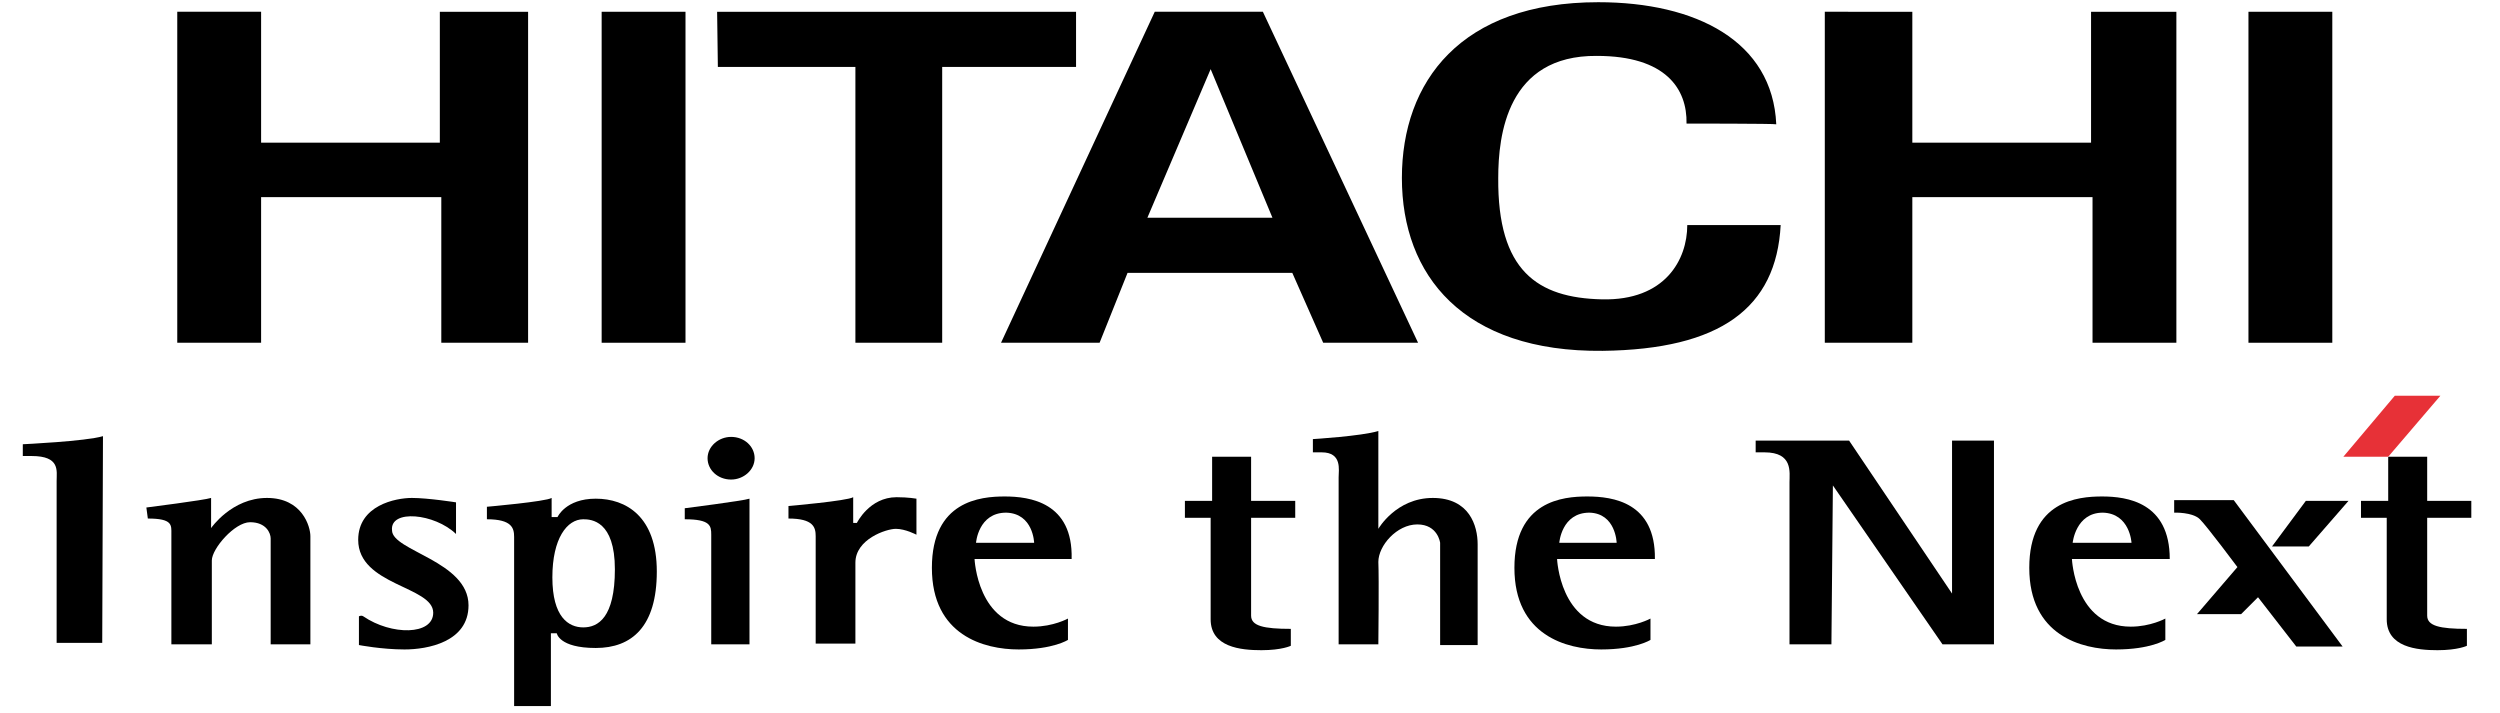
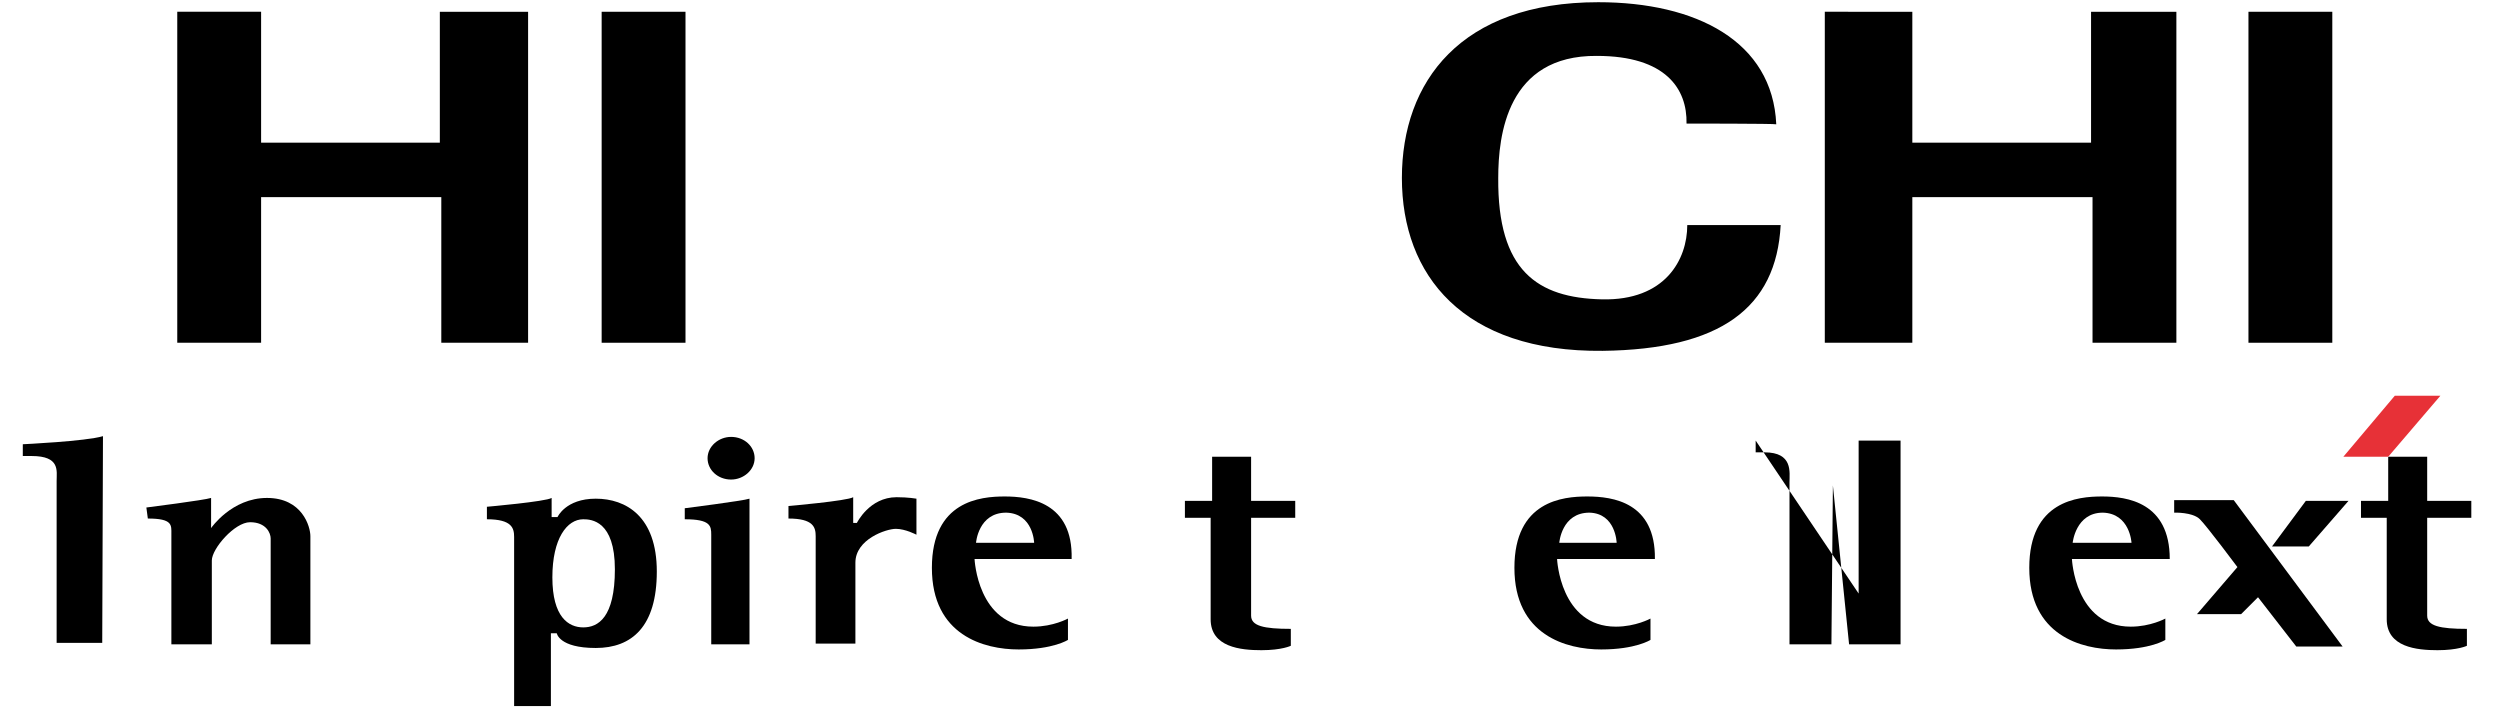
<svg xmlns="http://www.w3.org/2000/svg" version="1.1" id="Layer_1" x="0px" y="0px" viewBox="0 0 339.9 97" style="enable-background:new 0 0 339.9 97;" xml:space="preserve">
  <style type="text/css">
	.st0{fill:#E73137;}
</style>
  <g id="guides">
</g>
  <g id="guides_1_">
</g>
  <g id="guides_2_">
</g>
  <g id="guides_3_">
</g>
  <g id="Hitachi_Corporate_White_x2F_Red_1_">
    <g>
      <path d="M24.1,46.6v-45h11.4v17.8h24.3V1.6h12v45H60V26.8H35.5v19.8C35.5,46.6,24.1,46.6,24.1,46.6z" />
      <path d="M93.2,46.6H81.8v-45h11.4V46.6z" />
-       <path d="M97.5,1.6h48.8v7.5h-18.2v37.5h-11.8V9.1H97.6L97.5,1.6L97.5,1.6z" />
-       <path d="M136.1,46.6l20.9-45h14.7l21.1,45h-12.9l-4.2-9.5h-22.4l-3.8,9.5H136.1z M173,29.6l-8.4-20.2L156,29.6H173z" />
      <path d="M248.1,46.6v-45H260v17.8h24.3V1.6h11.6v45h-11.4V26.8H260v19.8H248.1z" />
      <path d="M317.1,46.6h-11.4v-45h11.4V46.6z" />
      <path d="M229.3,16.8c0.1-4.7-2.8-9.2-12.2-9.2c-12.2-0.1-13.4,10.8-13.4,16.6c-0.1,12.6,5.3,16.3,14.1,16.5    c8.6,0.2,11.6-5.4,11.6-10.1h12.7c-0.6,11.3-8.2,16.9-24.2,17.1c-19,0.2-27.3-10.3-27.3-23.5c0-13.1,8-23.9,26.7-23.9    c13.3,0,23.7,5.3,24.2,16.6C241.4,16.8,229.3,16.8,229.3,16.8z" />
      <path d="M13.9,87.4H7.7c0,0,0-20.6,0-22C7.7,64,8.2,62,4.3,62H3.1v-1.6c0,0,8.6-0.4,10.9-1.1L13.9,87.4z" />
-       <path d="M249,87.6h-5.7c0,0,0-20.6,0-22s0.5-4.1-3.4-4.1h-1.2v-1.6c0,0,10.3,0,12.7,0l14,20.8V59.9h5.7v27.7h-7L249.2,66L249,87.6    z" />
-       <path d="M187.4,87.6H182c0,0,0-21.3,0-22.7c0-1,0.5-3.4-2.3-3.4h-1.2v-1.8c0,0,6.6-0.4,8.9-1.1v13.3c0,0,2.4-4.2,7.4-4.2    s6.1,3.8,6.1,6.3c0,2.5,0,13.7,0,13.7h-5.1V73.8c0,0-0.3-2.5-3.1-2.5c-2.8,0-5.3,2.9-5.3,5.1C187.5,78.7,187.4,87.6,187.4,87.6z" />
+       <path d="M249,87.6h-5.7c0,0,0-20.6,0-22s0.5-4.1-3.4-4.1h-1.2v-1.6l14,20.8V59.9h5.7v27.7h-7L249.2,66L249,87.6    z" />
      <path d="M20.1,70.5L19.9,69c0,0,7.9-1,8.8-1.3v4.1c0,0,2.8-4.1,7.6-4.1s5.9,3.9,5.9,5.2c0,1.2,0,14.7,0,14.7h-5.4    c0,0,0-13.7,0-14.4c0-0.7-0.6-2.2-2.8-2.2c-2.1,0-5.2,3.6-5.2,5.2c0,1.7,0,11.4,0,11.4h-5.5c0,0,0-13.7,0-15    C23.3,71.4,23.5,70.5,20.1,70.5z" />
-       <path d="M62,72.6v-4.3c0,0-3.8-0.6-6-0.6s-7.3,1-7.3,5.7c0,6.2,10.2,6.3,10.2,9.9c0,3.1-5.7,3.1-9.5,0.5c-0.3-0.2-0.6,0-0.6,0v3.9    c0,0,3.1,0.6,6.2,0.6c3.1,0,8.7-1,8.7-6c0-6-10.4-7.4-10.4-10.2C53,69.2,59.1,69.8,62,72.6z" />
      <path d="M69.9,73c0-1.2-0.3-2.4-3.7-2.4v-1.7c0,0,8-0.7,8.8-1.2v2.6h0.8c0,0,1.1-2.5,5.2-2.5c4.1,0,8.3,2.4,8.3,9.9    S85.9,88.1,81,88.1c-5,0-5.3-2-5.3-2h-0.8V96h-5V73z M75.1,78.5c0,5.4,2.2,6.8,4.2,6.8c2,0,4.3-1.3,4.3-7.9c0-6.6-3.2-6.8-4.3-6.8    C77.1,70.6,75.1,73.2,75.1,78.5z" />
      <path d="M96.7,72.7c0-1.2-0.1-2.1-3.6-2.1v-1.5c0,0,7.9-1,8.8-1.3v4.1v15.7h-5.2L96.7,72.7z" />
      <path d="M102.6,62.3c0,1.6-1.5,2.9-3.2,2.9c-1.8,0-3.2-1.3-3.2-2.9s1.5-2.9,3.2-2.9C101.2,59.4,102.6,60.7,102.6,62.3z" />
      <path d="M110.9,87.5V72.9c0-1.2-0.3-2.4-3.7-2.4v-1.7c0,0,8-0.7,8.8-1.2v3.5h0.5c0,0,1.7-3.5,5.4-3.5c1.6,0,2.7,0.2,2.7,0.2v4.9    c0,0-1.5-0.8-2.8-0.8s-5.5,1.4-5.5,4.6c0,3.3,0,11,0,11L110.9,87.5z" />
      <path d="M295.6,68v1.7c0,0,2.5-0.1,3.5,0.9c1,1,5.1,6.5,5.1,6.5l-5.5,6.4h6l2.3-2.3l5.2,6.7h6.3L303.7,68L295.6,68z" />
      <path d="M140.6,73.8h-7.9c0,0,0.3-4.1,4.1-4.1C140.5,69.8,140.6,73.8,140.6,73.8z M136.6,67.5c-3.3,0-9.9,0.6-9.9,9.7    c0,9.2,7.1,11.1,11.8,11.1c4.7,0,6.7-1.3,6.7-1.3v-2.9c0,0-2,1.1-4.7,1.1c-7.6,0-8-9.2-8-9.2h13.2C145.9,68.3,140,67.5,136.6,67.5    z" />
      <path d="M219.8,73.8H212c0,0,0.3-4.1,4.1-4.1C219.7,69.8,219.8,73.8,219.8,73.8z M215.8,67.5c-3.3,0-9.9,0.6-9.9,9.7    c0,9.2,7.1,11.1,11.8,11.1s6.7-1.3,6.7-1.3v-2.9c0,0-2,1.1-4.7,1.1c-7.6,0-8-9.2-8-9.2H225C225.1,68.3,219.3,67.5,215.8,67.5z" />
      <path d="M289.8,73.8h-8c0,0,0.4-4.1,4.1-4.1C289.6,69.8,289.8,73.8,289.8,73.8z M285.8,67.5c-3.3,0-9.9,0.6-9.9,9.7    c0,9.2,7.1,11.1,11.8,11.1c4.7,0,6.7-1.3,6.7-1.3v-2.9c0,0-2,1.1-4.7,1.1c-7.6,0-8-9.2-8-9.2H295C295,68.3,289.2,67.5,285.8,67.5z    " />
      <path d="M161.1,70.4v-2.3h3.7v-6h5.3v6h6v2.3h-6c0,0,0,12.4,0,13.3c0,1.4,1.7,1.8,5.4,1.8c0,0.5,0,2.3,0,2.3s-1.2,0.6-4,0.6    s-6.9-0.4-6.9-4.2c0-3.8,0-13.8,0-13.8H161.1z" />
      <path d="M321,70.4v-2.3h3.7v-6h5.3v6h6v2.3h-6c0,0,0,12.4,0,13.3c0,1.4,1.7,1.8,5.4,1.8c0,0.5,0,2.3,0,2.3s-1.2,0.6-4,0.6    s-6.9-0.4-6.9-4.2c0-3.8,0-13.8,0-13.8H321z" />
      <polygon points="308.9,74.3 313.5,68.1 319.3,68.1 313.9,74.3   " />
      <polygon class="st0" points="325.6,53.8 331.8,53.8 324.7,62.1 318.6,62.1   " />
    </g>
  </g>
</svg>